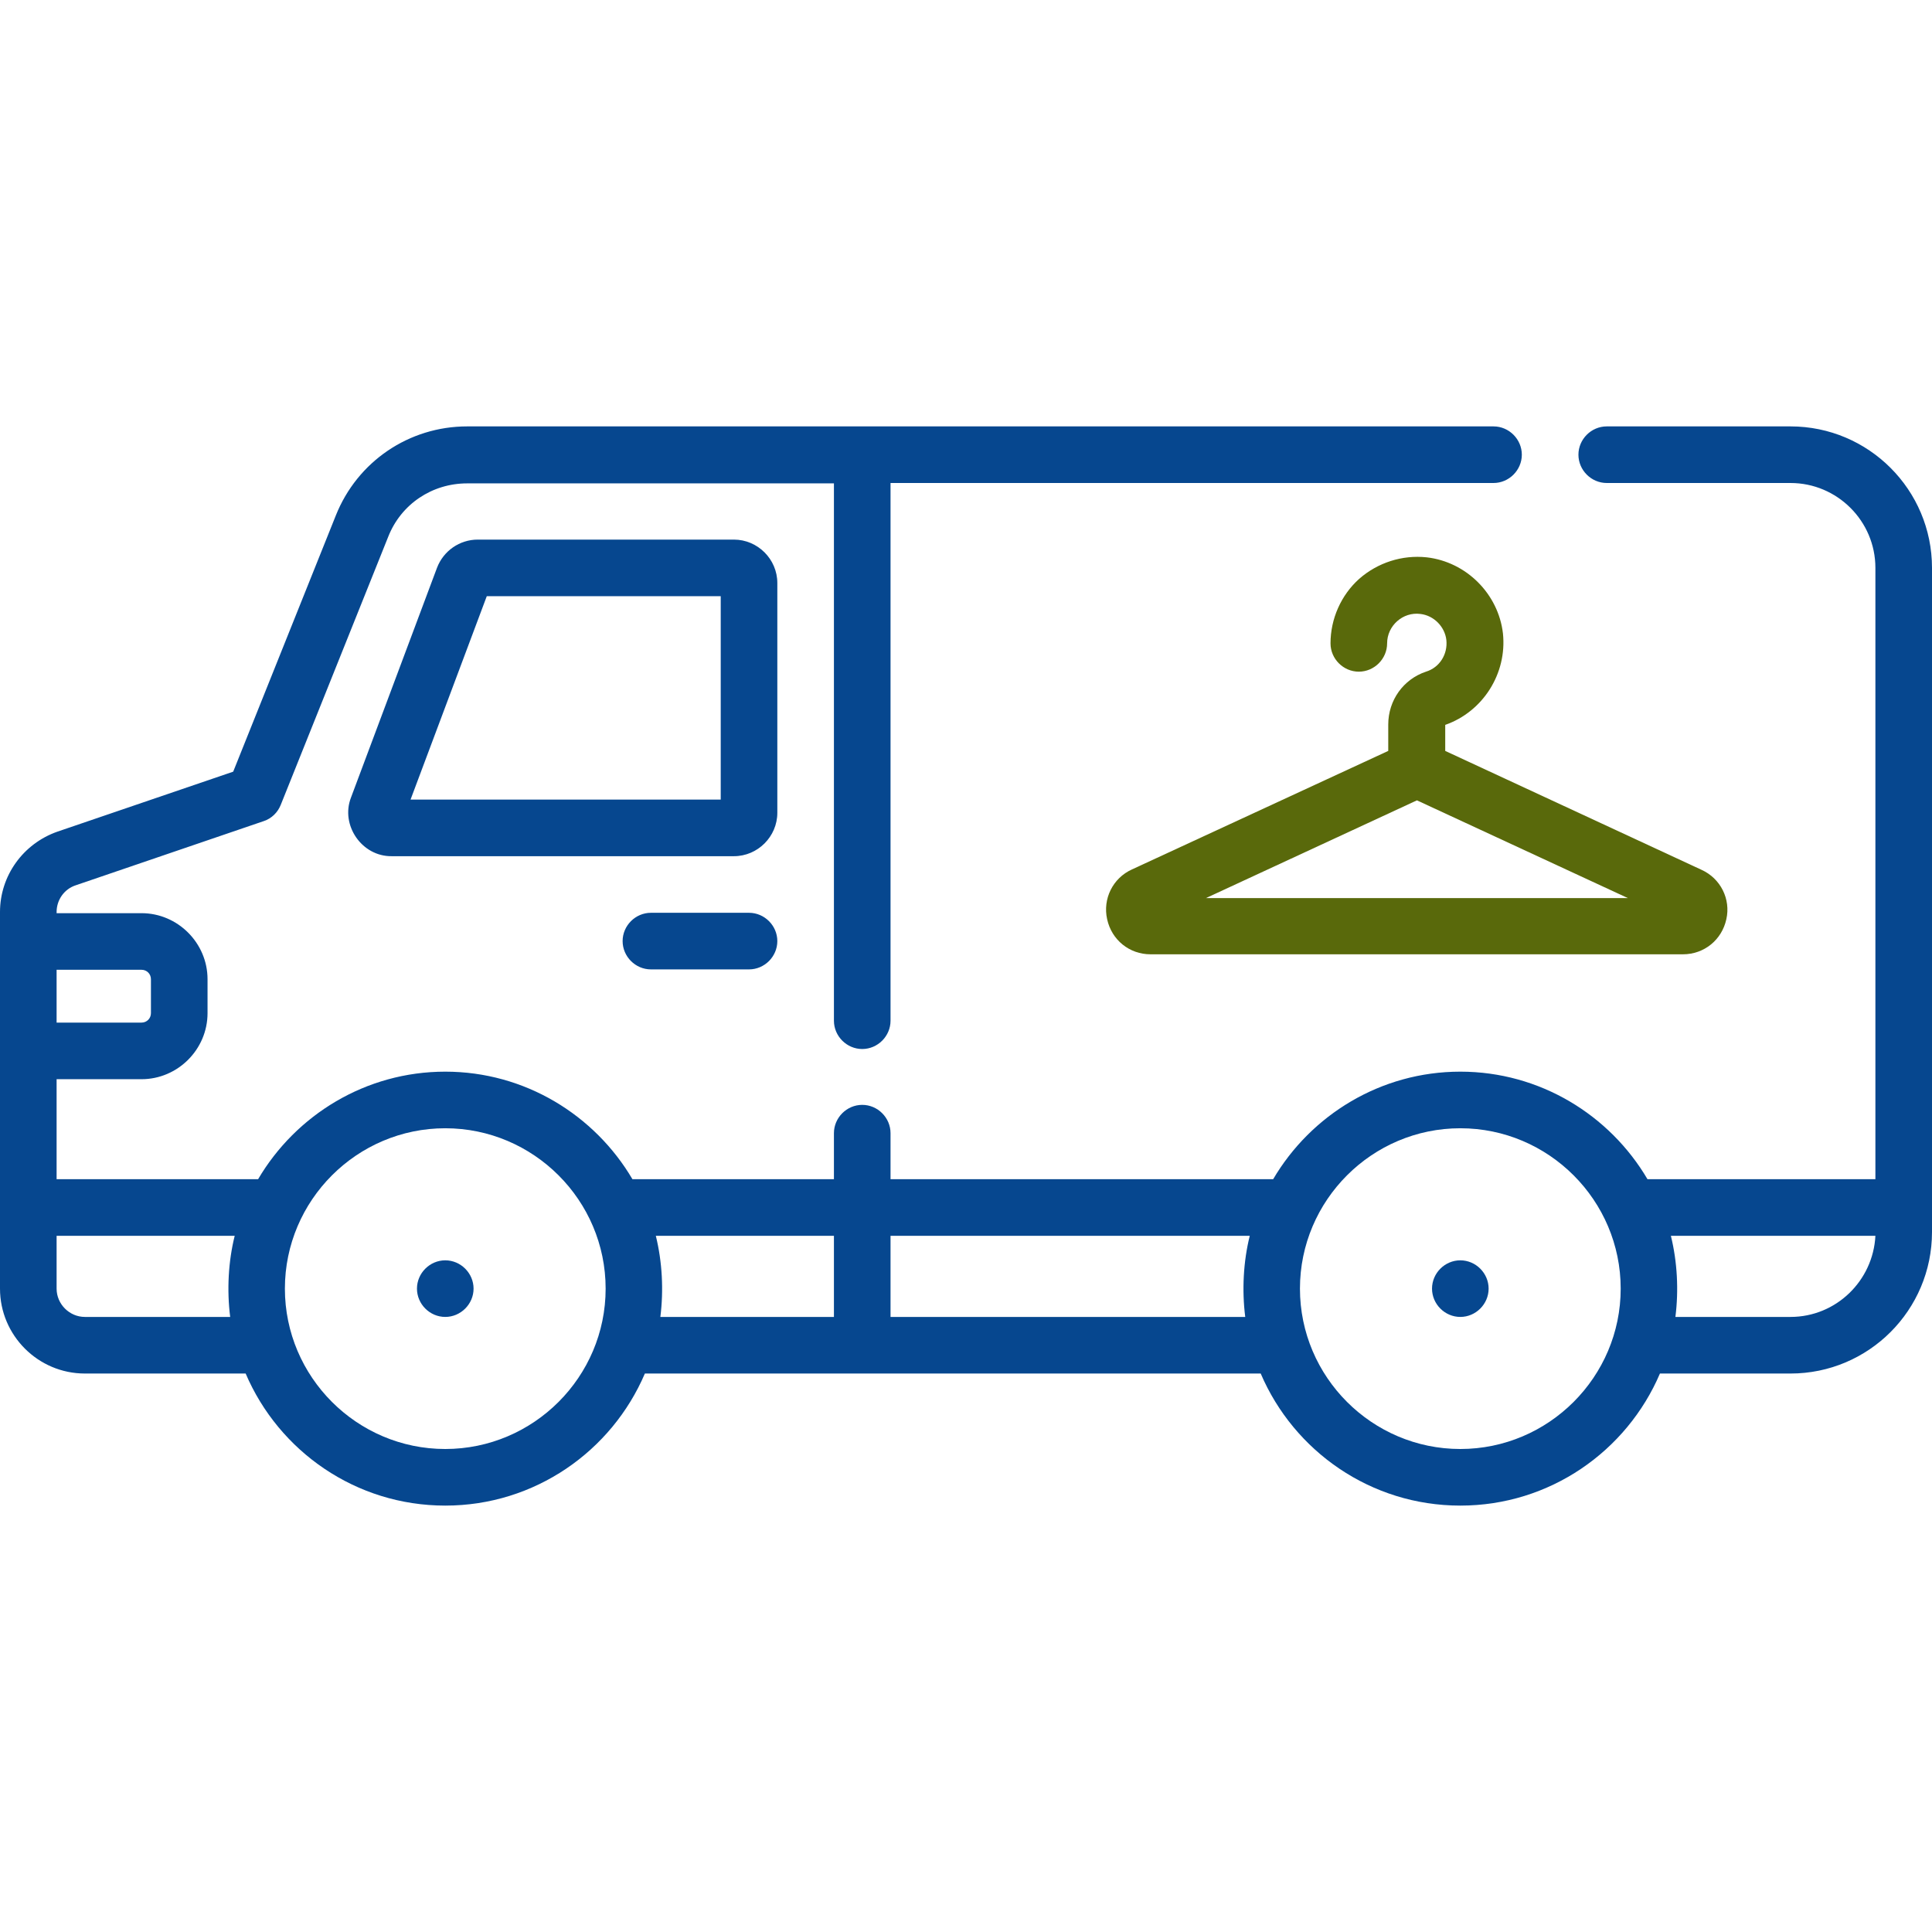
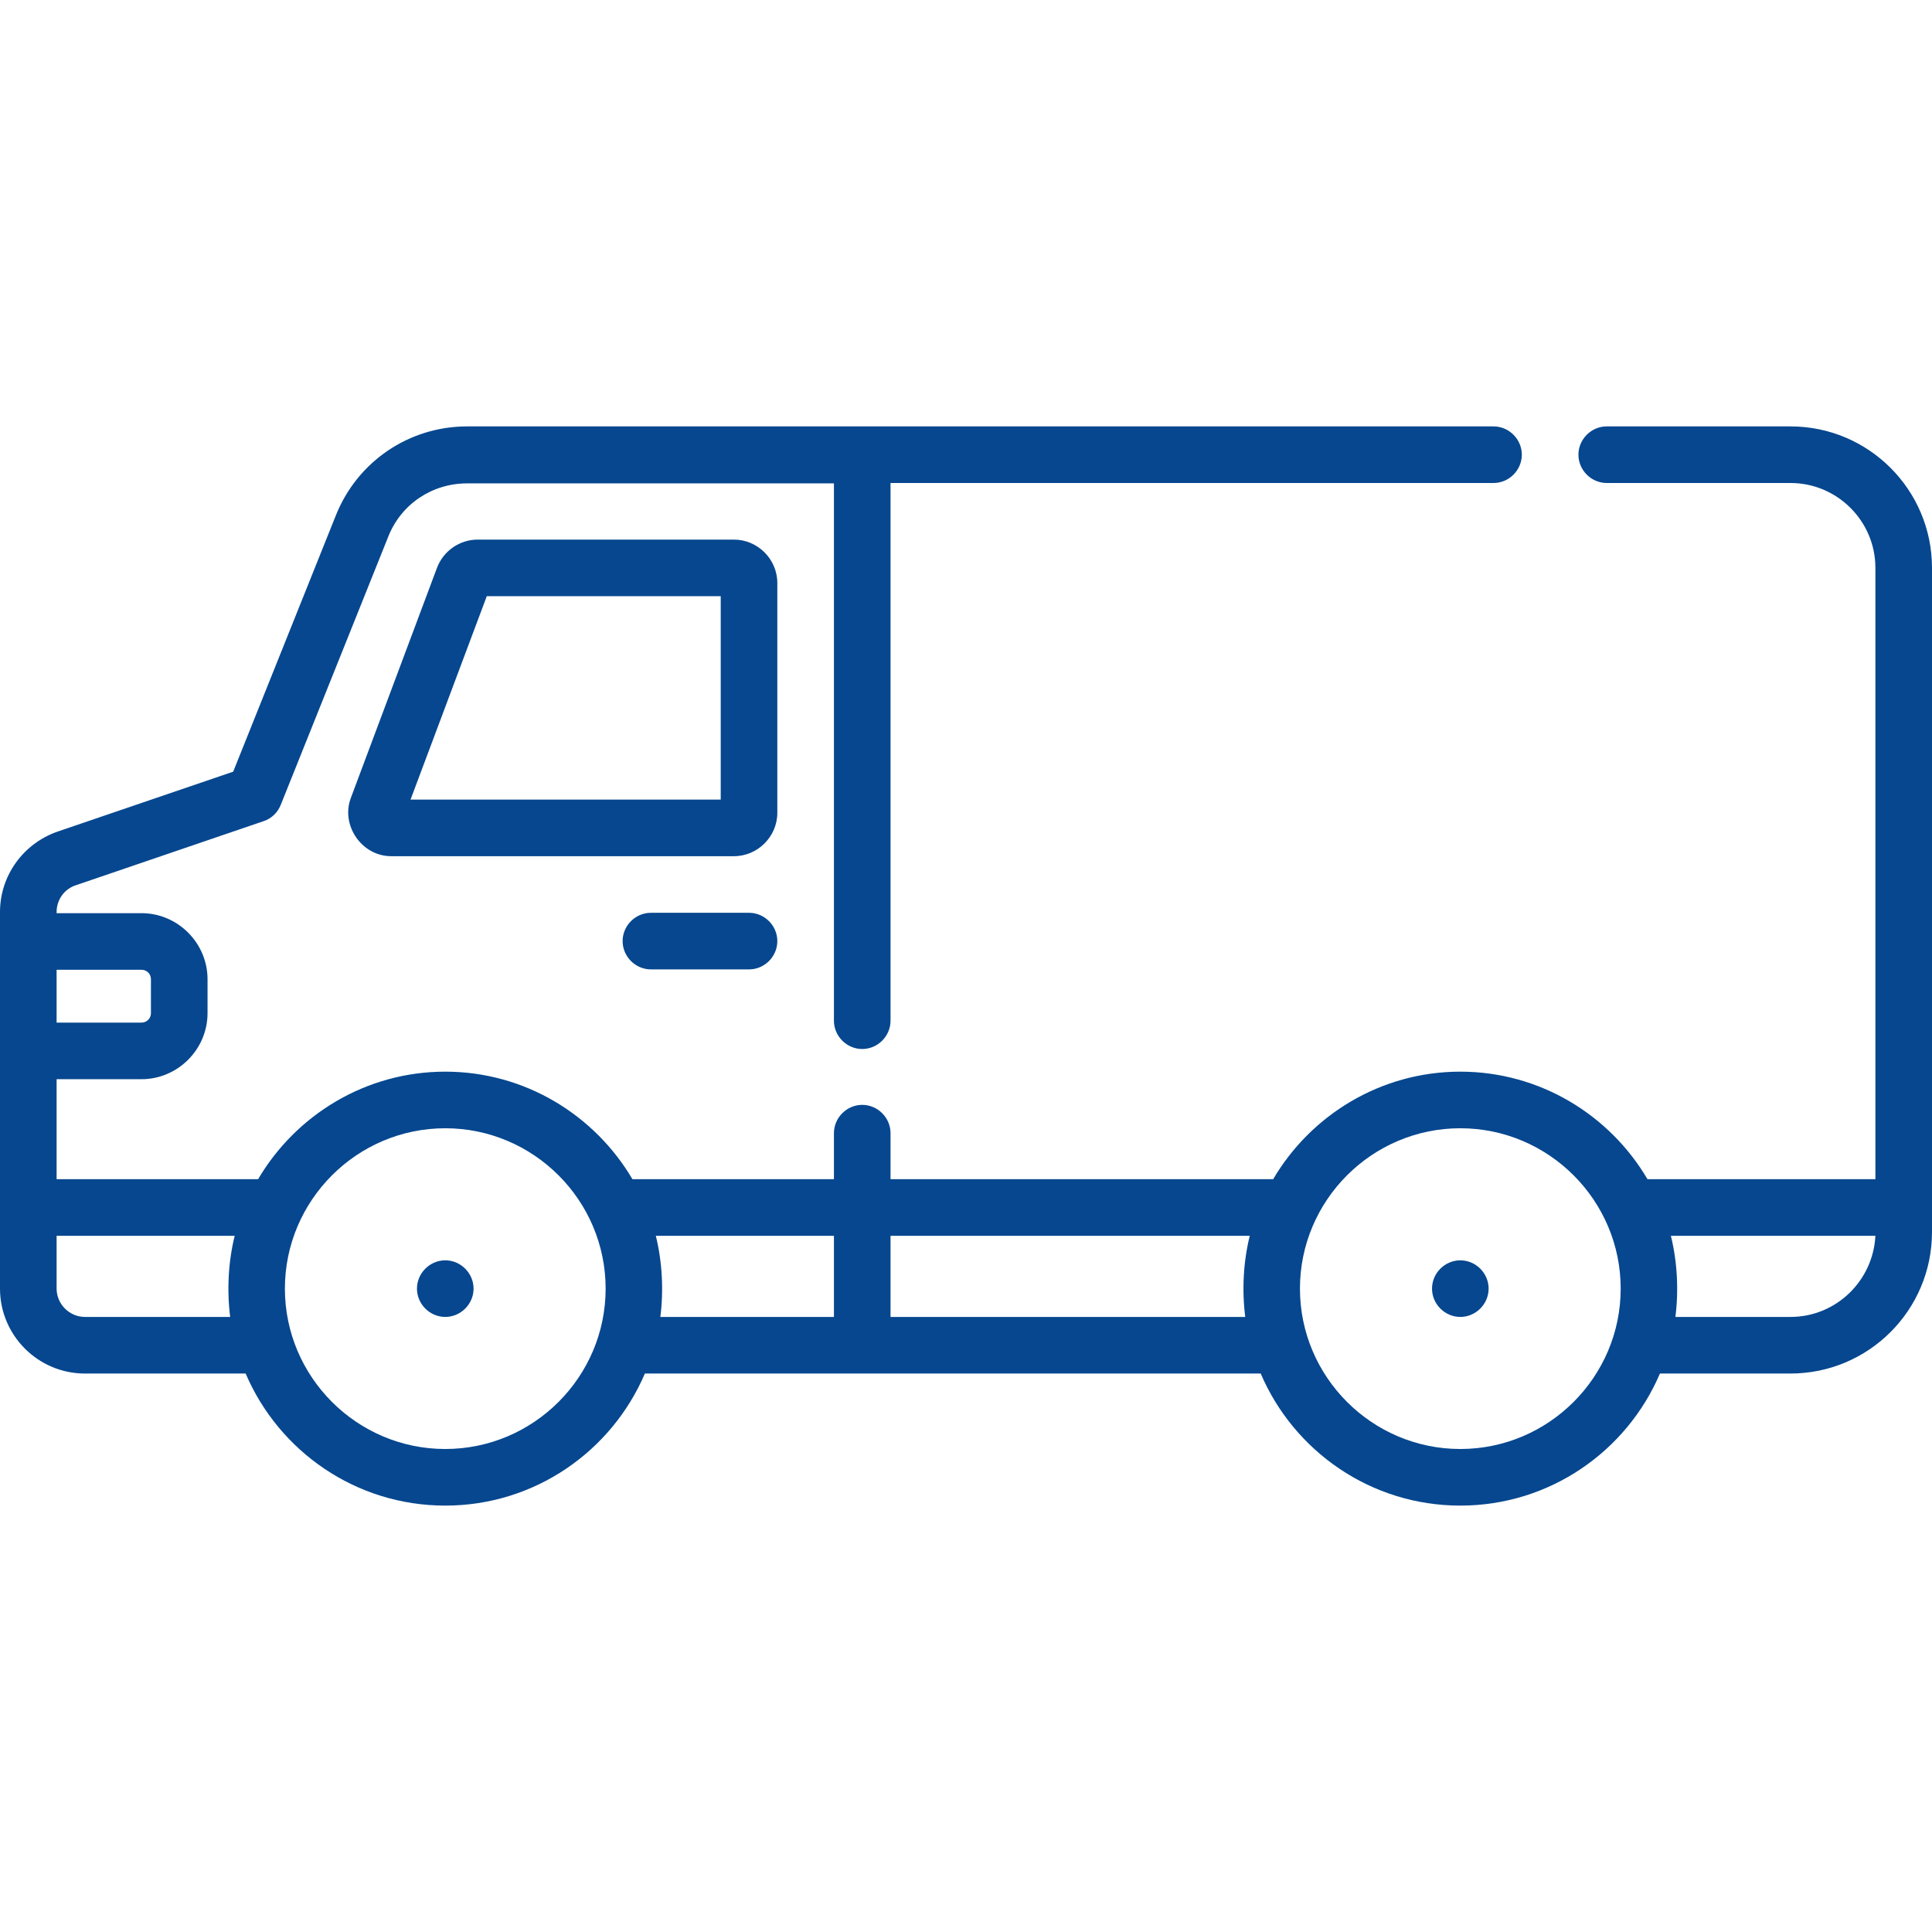
<svg xmlns="http://www.w3.org/2000/svg" version="1.1" id="Capa_1" x="0px" y="0px" viewBox="0 0 512 512" style="enable-background:new 0 0 512 512;" xml:space="preserve">
  <style type="text/css">
	.st0{fill:#06478F;}
	.st1{fill:#59690B;}
</style>
  <path class="st0" d="M118,334c-4.1,0-7.5,3.4-7.5,7.5s3.4,7.5,7.5,7.5s7.5-3.4,7.5-7.5S122.1,334,118,334z M387,334  c-4.1,0-7.5,3.4-7.5,7.5s3.4,7.5,7.5,7.5s7.5-3.4,7.5-7.5S391.1,334,387,334z M206,154.5c0-6.3-5.2-11.5-11.5-11.5h-67.9  c-4.8,0-9.1,3-10.8,7.5L93,211.4c0,0,0,0,0,0c-2.8,7.3,2.9,15.6,10.8,15.5h90.7c6.3,0,11.5-5.2,11.5-11.5V154.5z M191,211.9h-82.2  L129,158h62V211.9z M172.5,241.9c-4.1,0-7.5,3.4-7.5,7.5s3.4,7.5,7.5,7.5h26c4.1,0,7.5-3.4,7.5-7.5s-3.4-7.5-7.5-7.5H172.5z   M474.5,113h-48.7c-4.1,0-7.5,3.4-7.5,7.5s3.4,7.5,7.5,7.5h48.7c12.4,0,22.5,10.1,22.5,22.5v162h-60.4c-10-17-28.5-28.5-49.6-28.5  s-39.6,11.5-49.6,28.5H236v-12.2c0-4.1-3.4-7.5-7.5-7.5s-7.5,3.4-7.5,7.5v12.2h-53.4c-10-17-28.5-28.5-49.6-28.5  s-39.6,11.5-49.6,28.5H15V286h22.5c9.6,0,17.5-7.9,17.5-17.5v-9c0-9.6-7.9-17.5-17.5-17.5H15v-0.3c0-3.2,2-6.1,5.1-7.1l49.8-17  c2.1-0.7,3.7-2.3,4.5-4.3l28.5-71.1c3.4-8.6,11.6-14.1,20.9-14.1H221v142.4c0,4.1,3.4,7.5,7.5,7.5s7.5-3.4,7.5-7.5V128h159.8  c4.1,0,7.5-3.4,7.5-7.5s-3.4-7.5-7.5-7.5H123.8c-15.4,0-29.1,9.3-34.8,23.6l-27.2,67.9l-46.6,15.9C6.1,223.6,0,232.1,0,241.7v99.8  C0,353.9,10.1,364,22.5,364h42.6c8.8,20.6,29.2,35,52.9,35s44.1-14.4,52.9-35h163.2c8.8,20.6,29.2,35,52.9,35s44.1-14.4,52.9-35  h34.6c20.7,0,37.5-16.8,37.5-37.5v-176C512,129.8,495.2,113,474.5,113z M15,257h22.5c1.4,0,2.5,1.1,2.5,2.5v9c0,1.4-1.1,2.5-2.5,2.5  H15V257z M61,349H22.5c-4.1,0-7.5-3.4-7.5-7.5v-14h47.2C60.5,334.3,60.1,341.9,61,349z M118,384c-23.4,0-42.5-19.1-42.5-42.5  S94.6,299,118,299s42.5,19.1,42.5,42.5S141.4,384,118,384z M221,349h-46c0.9-7.1,0.5-14.6-1.2-21.5H221V349z M330,349h-94v-21.5  h95.2C329.5,334.3,329.1,341.9,330,349z M387,384c-23.4,0-42.5-19.1-42.5-42.5S363.6,299,387,299s42.5,19.1,42.5,42.5  S410.4,384,387,384z M474.5,349H444c0.9-7.1,0.5-14.6-1.2-21.5H497C496.4,339.4,486.6,349,474.5,349z" />
-   <path class="st1" d="M450.9,230.5L383,199v-6.9c10-3.5,16.4-13.6,15.3-24.2c-1.2-10.5-9.7-19-20.2-20.2c-6.5-0.7-13,1.4-17.9,5.7  c-4.8,4.3-7.6,10.6-7.6,17.1c0,4.1,3.4,7.5,7.5,7.5c4.1,0,7.5-3.4,7.5-7.5c0-4.7,4.2-8.4,8.8-7.8c3.6,0.4,6.5,3.4,6.9,6.9  c0.4,3.8-1.8,7.3-5.4,8.4c-6,2-10,7.6-10,14v7l-67.9,31.4c-5.1,2.3-7.8,7.8-6.6,13.2c1.2,5.5,5.9,9.3,11.5,9.3H446  c5.6,0,10.3-3.8,11.5-9.3C458.7,238.3,456,232.8,450.9,230.5z M319.6,238l55.9-25.9l55.9,25.9H319.6z" />
</svg>